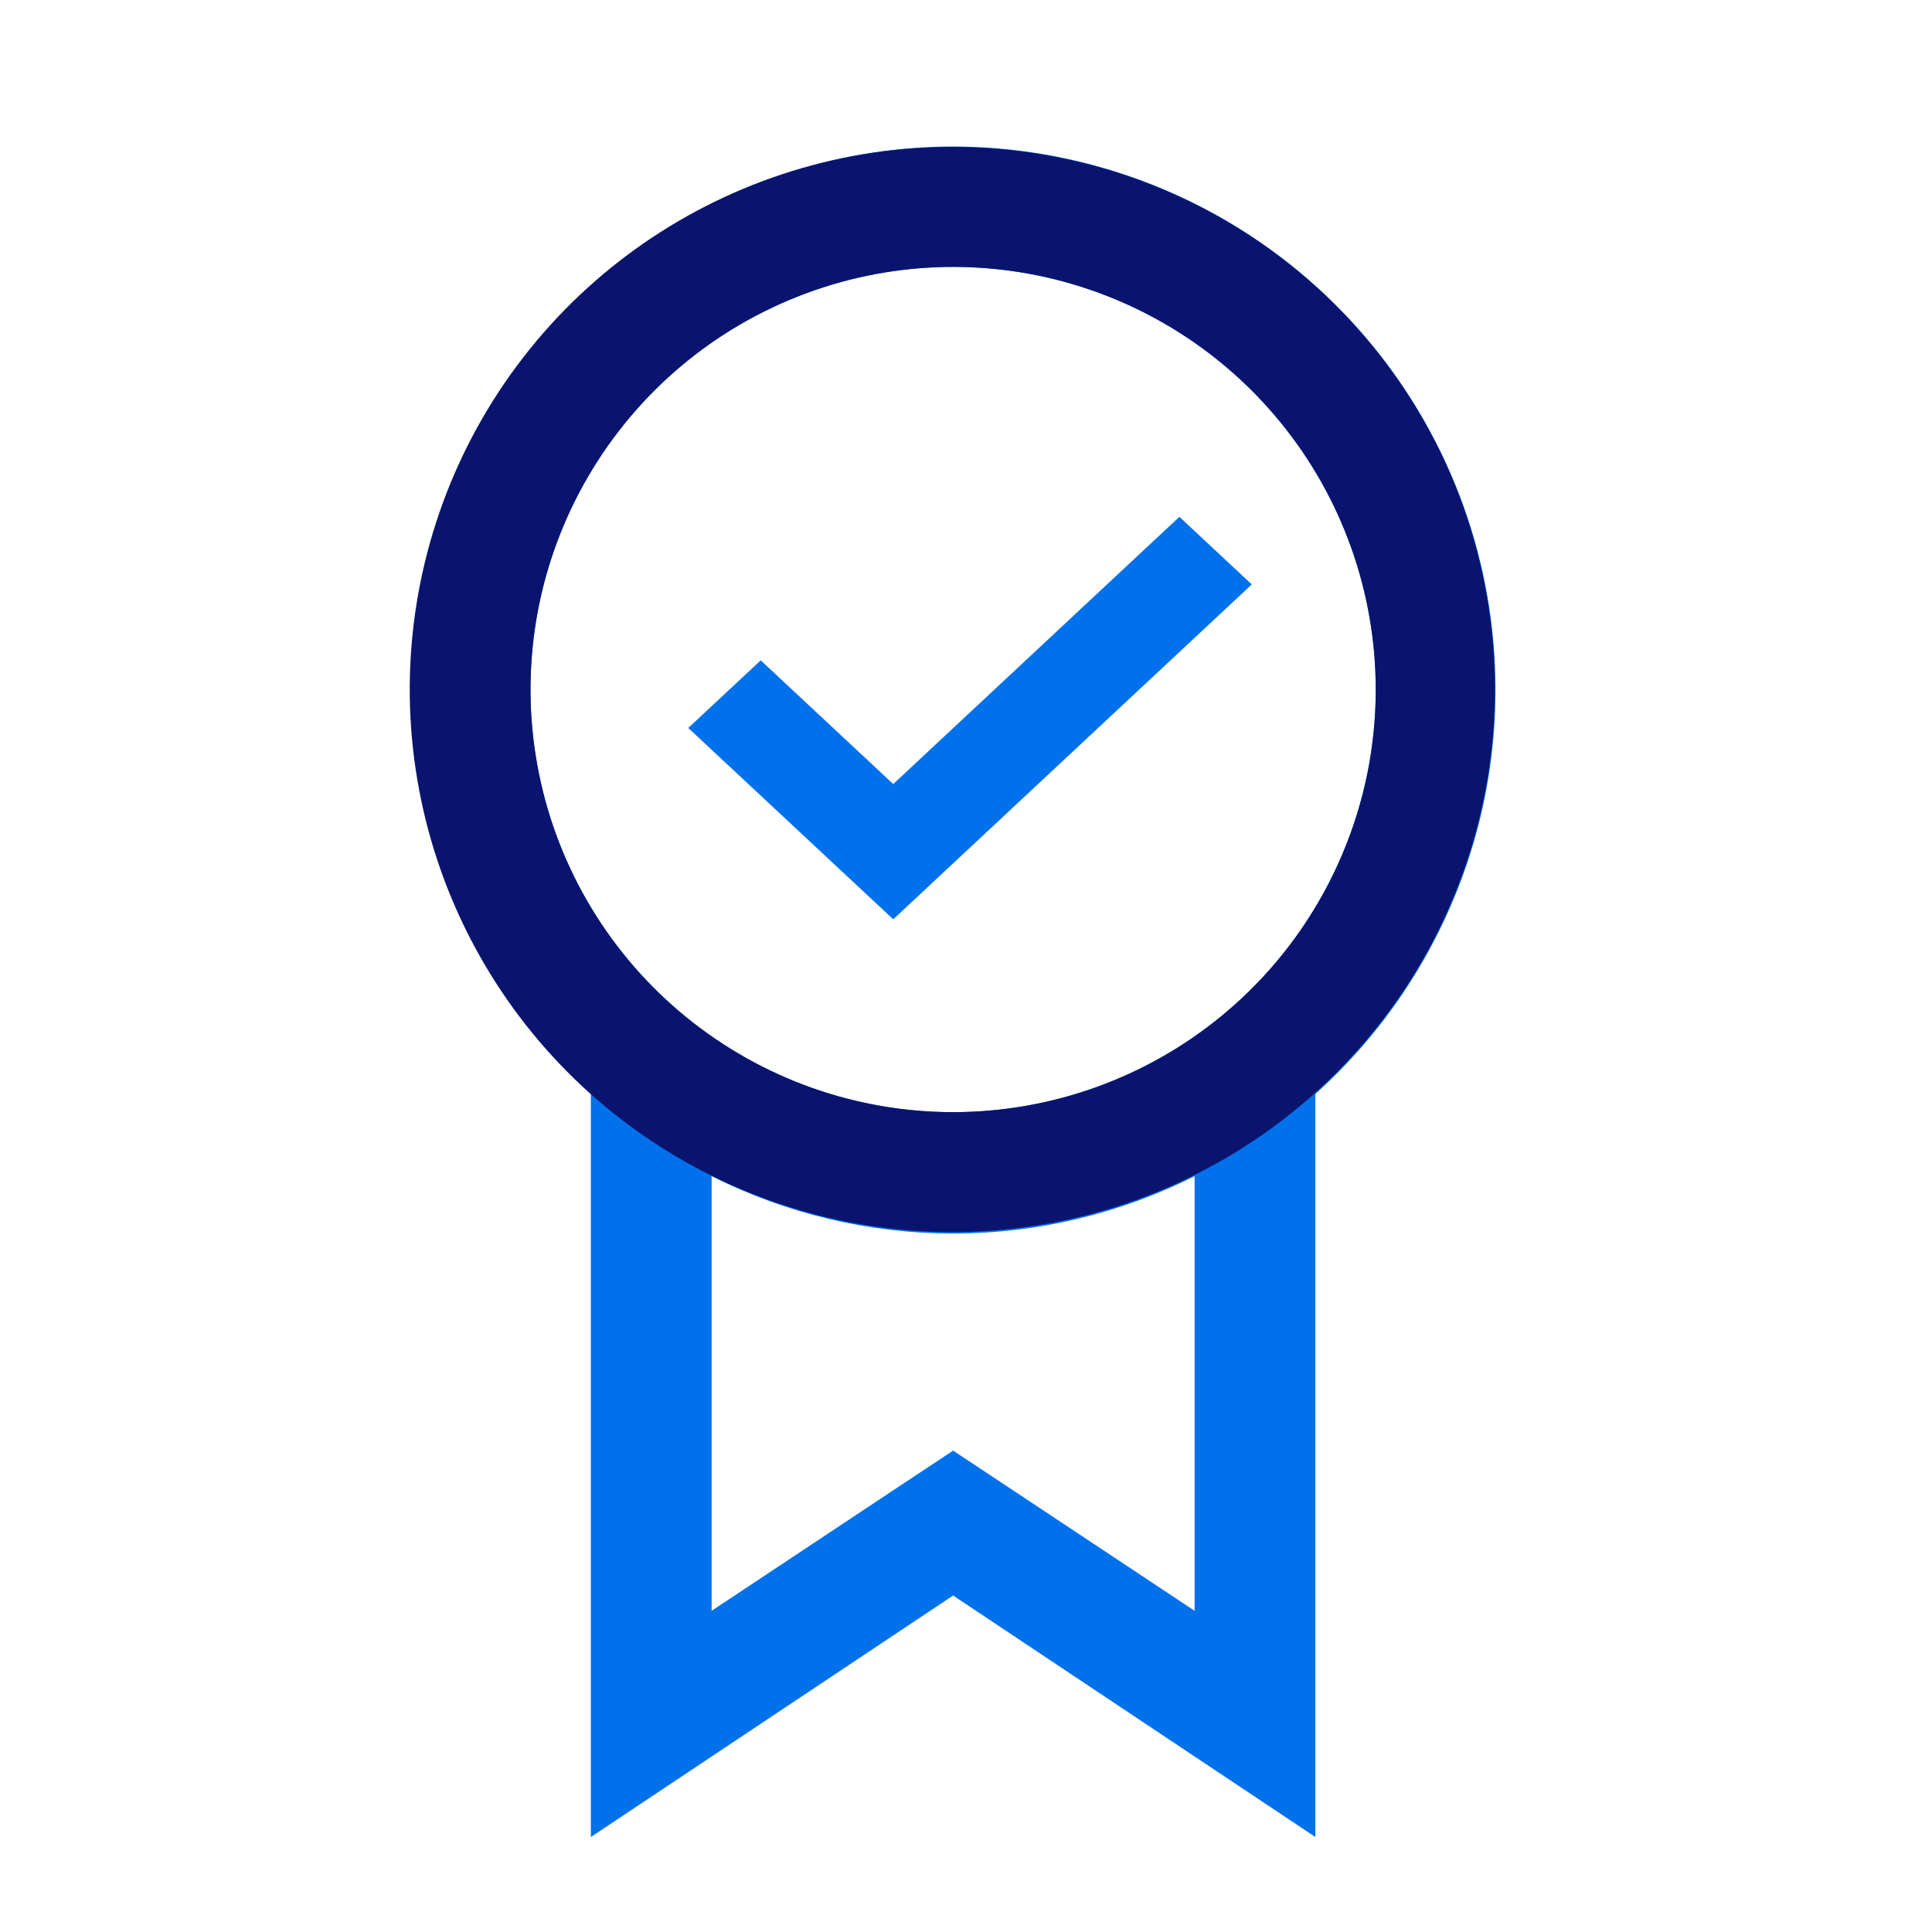
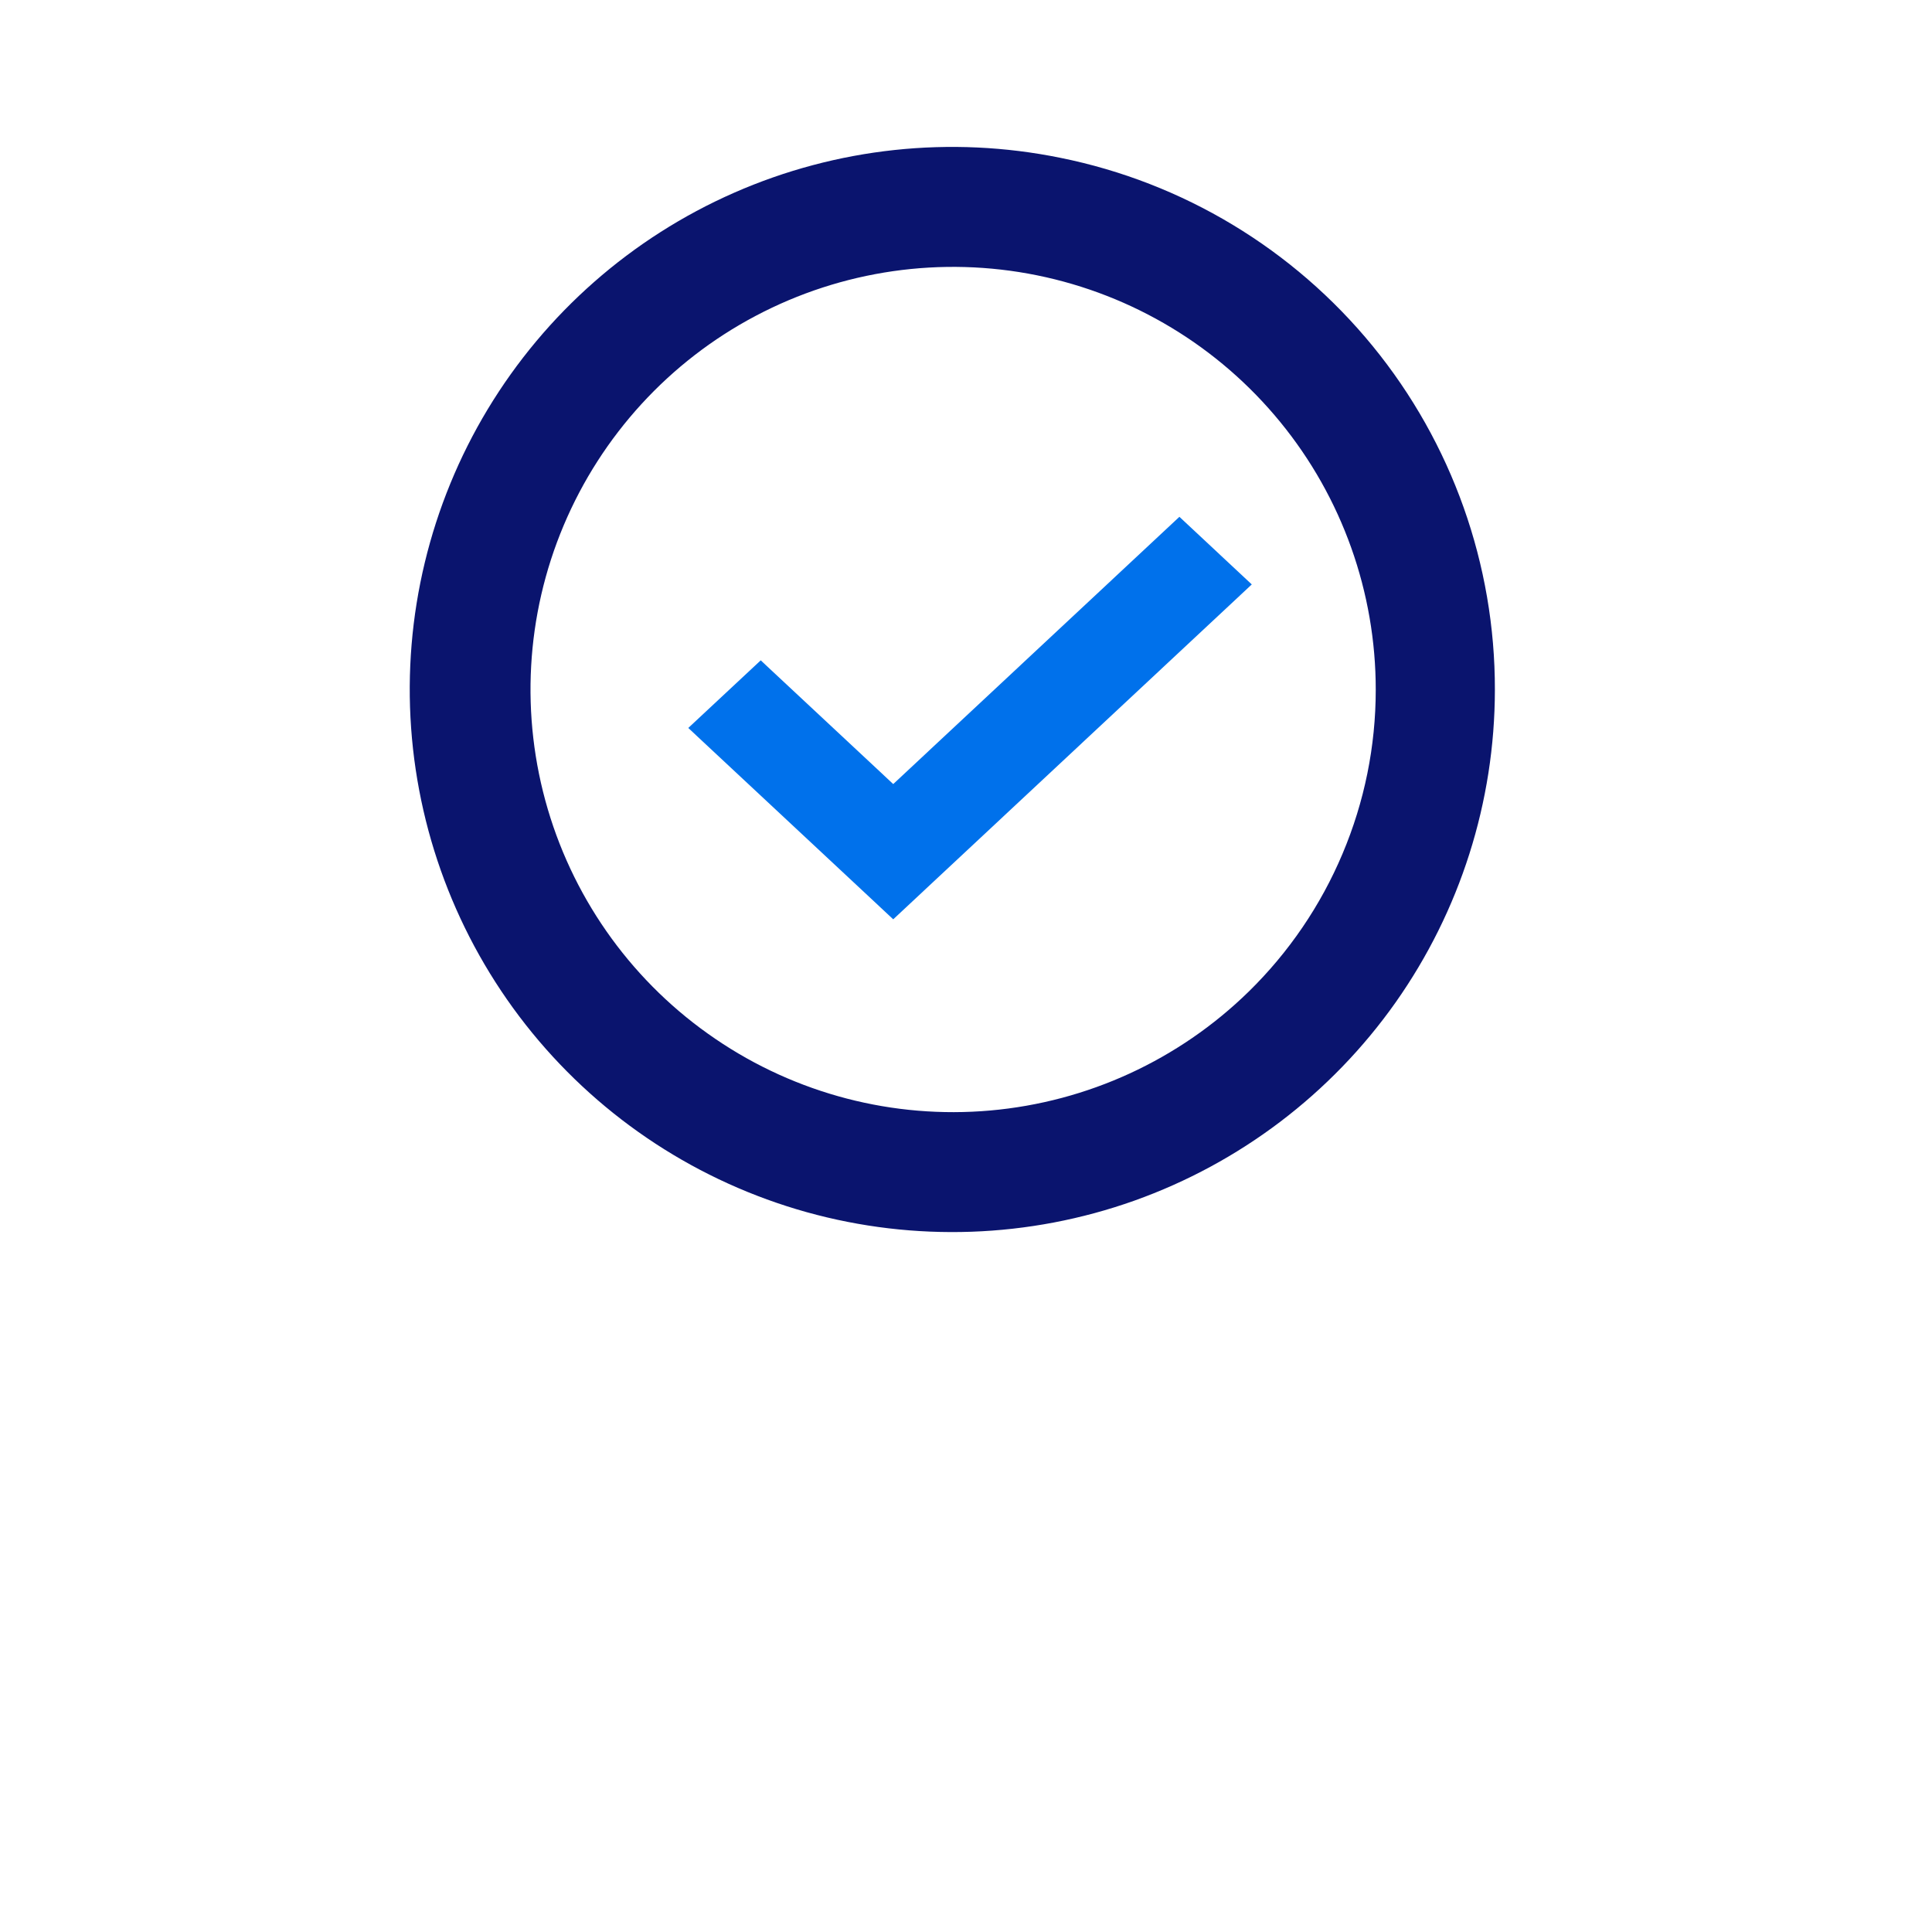
<svg xmlns="http://www.w3.org/2000/svg" width="24" height="24" viewBox="0 0 24 24" fill="none">
-   <path fill-rule="evenodd" clip-rule="evenodd" d="M11.84 1.82C10.476 1.822 9.144 2.238 8.02 3.013C6.897 3.788 6.035 4.885 5.548 6.159C5.06 7.434 4.971 8.826 5.291 10.153C5.611 11.479 6.325 12.678 7.34 13.59V22.82L11.84 19.82L16.34 22.82V13.59C17.355 12.678 18.07 11.479 18.39 10.153C18.709 8.826 18.62 7.434 18.133 6.159C17.645 4.885 16.783 3.788 15.66 3.013C14.536 2.238 13.205 1.822 11.84 1.82V1.82ZM14.84 20.01L12.67 18.57L11.84 18.02L11.01 18.57L8.84 20.01V14.61C9.771 15.079 10.798 15.323 11.84 15.323C12.882 15.323 13.909 15.079 14.84 14.61V20.01ZM15.51 12.32C14.643 13.167 13.51 13.689 12.302 13.795C11.095 13.902 9.888 13.588 8.886 12.905C7.883 12.223 7.148 11.215 6.805 10.053C6.462 8.89 6.531 7.644 7.002 6.527C7.473 5.41 8.315 4.49 9.387 3.924C10.459 3.358 11.694 3.18 12.882 3.42C14.07 3.661 15.138 4.305 15.905 5.244C16.672 6.182 17.091 7.358 17.09 8.57C17.09 9.269 16.95 9.96 16.678 10.604C16.407 11.248 16.01 11.831 15.51 12.32V12.32Z" fill="#0071EB" />
  <path d="M13.17 1.96C11.807 1.683 10.393 1.835 9.12 2.394C7.847 2.953 6.778 3.892 6.059 5.083C5.341 6.273 5.008 7.657 5.107 9.043C5.206 10.43 5.731 11.753 6.61 12.829C7.49 13.906 8.681 14.684 10.021 15.058C11.36 15.431 12.782 15.381 14.091 14.915C15.401 14.448 16.535 13.588 17.337 12.452C18.138 11.316 18.569 9.96 18.57 8.57C18.573 7.014 18.037 5.504 17.052 4.299C16.067 3.094 14.696 2.267 13.17 1.96V1.96ZM15.51 12.32C14.643 13.167 13.51 13.688 12.302 13.795C11.095 13.902 9.888 13.588 8.886 12.905C7.883 12.223 7.148 11.215 6.805 10.053C6.462 8.89 6.531 7.644 7.002 6.527C7.473 5.41 8.315 4.49 9.387 3.924C10.459 3.357 11.694 3.179 12.882 3.42C14.07 3.661 15.138 4.305 15.905 5.244C16.672 6.182 17.091 7.358 17.09 8.57C17.09 9.269 16.95 9.96 16.678 10.604C16.407 11.248 16.01 11.831 15.51 12.32V12.32Z" fill="#0A146E" />
  <path d="M14.651 6.42L11.096 9.74L9.45 8.203L8.55 9.043L11.096 11.42L15.55 7.26L14.651 6.42Z" fill="#0071EB" />
</svg>